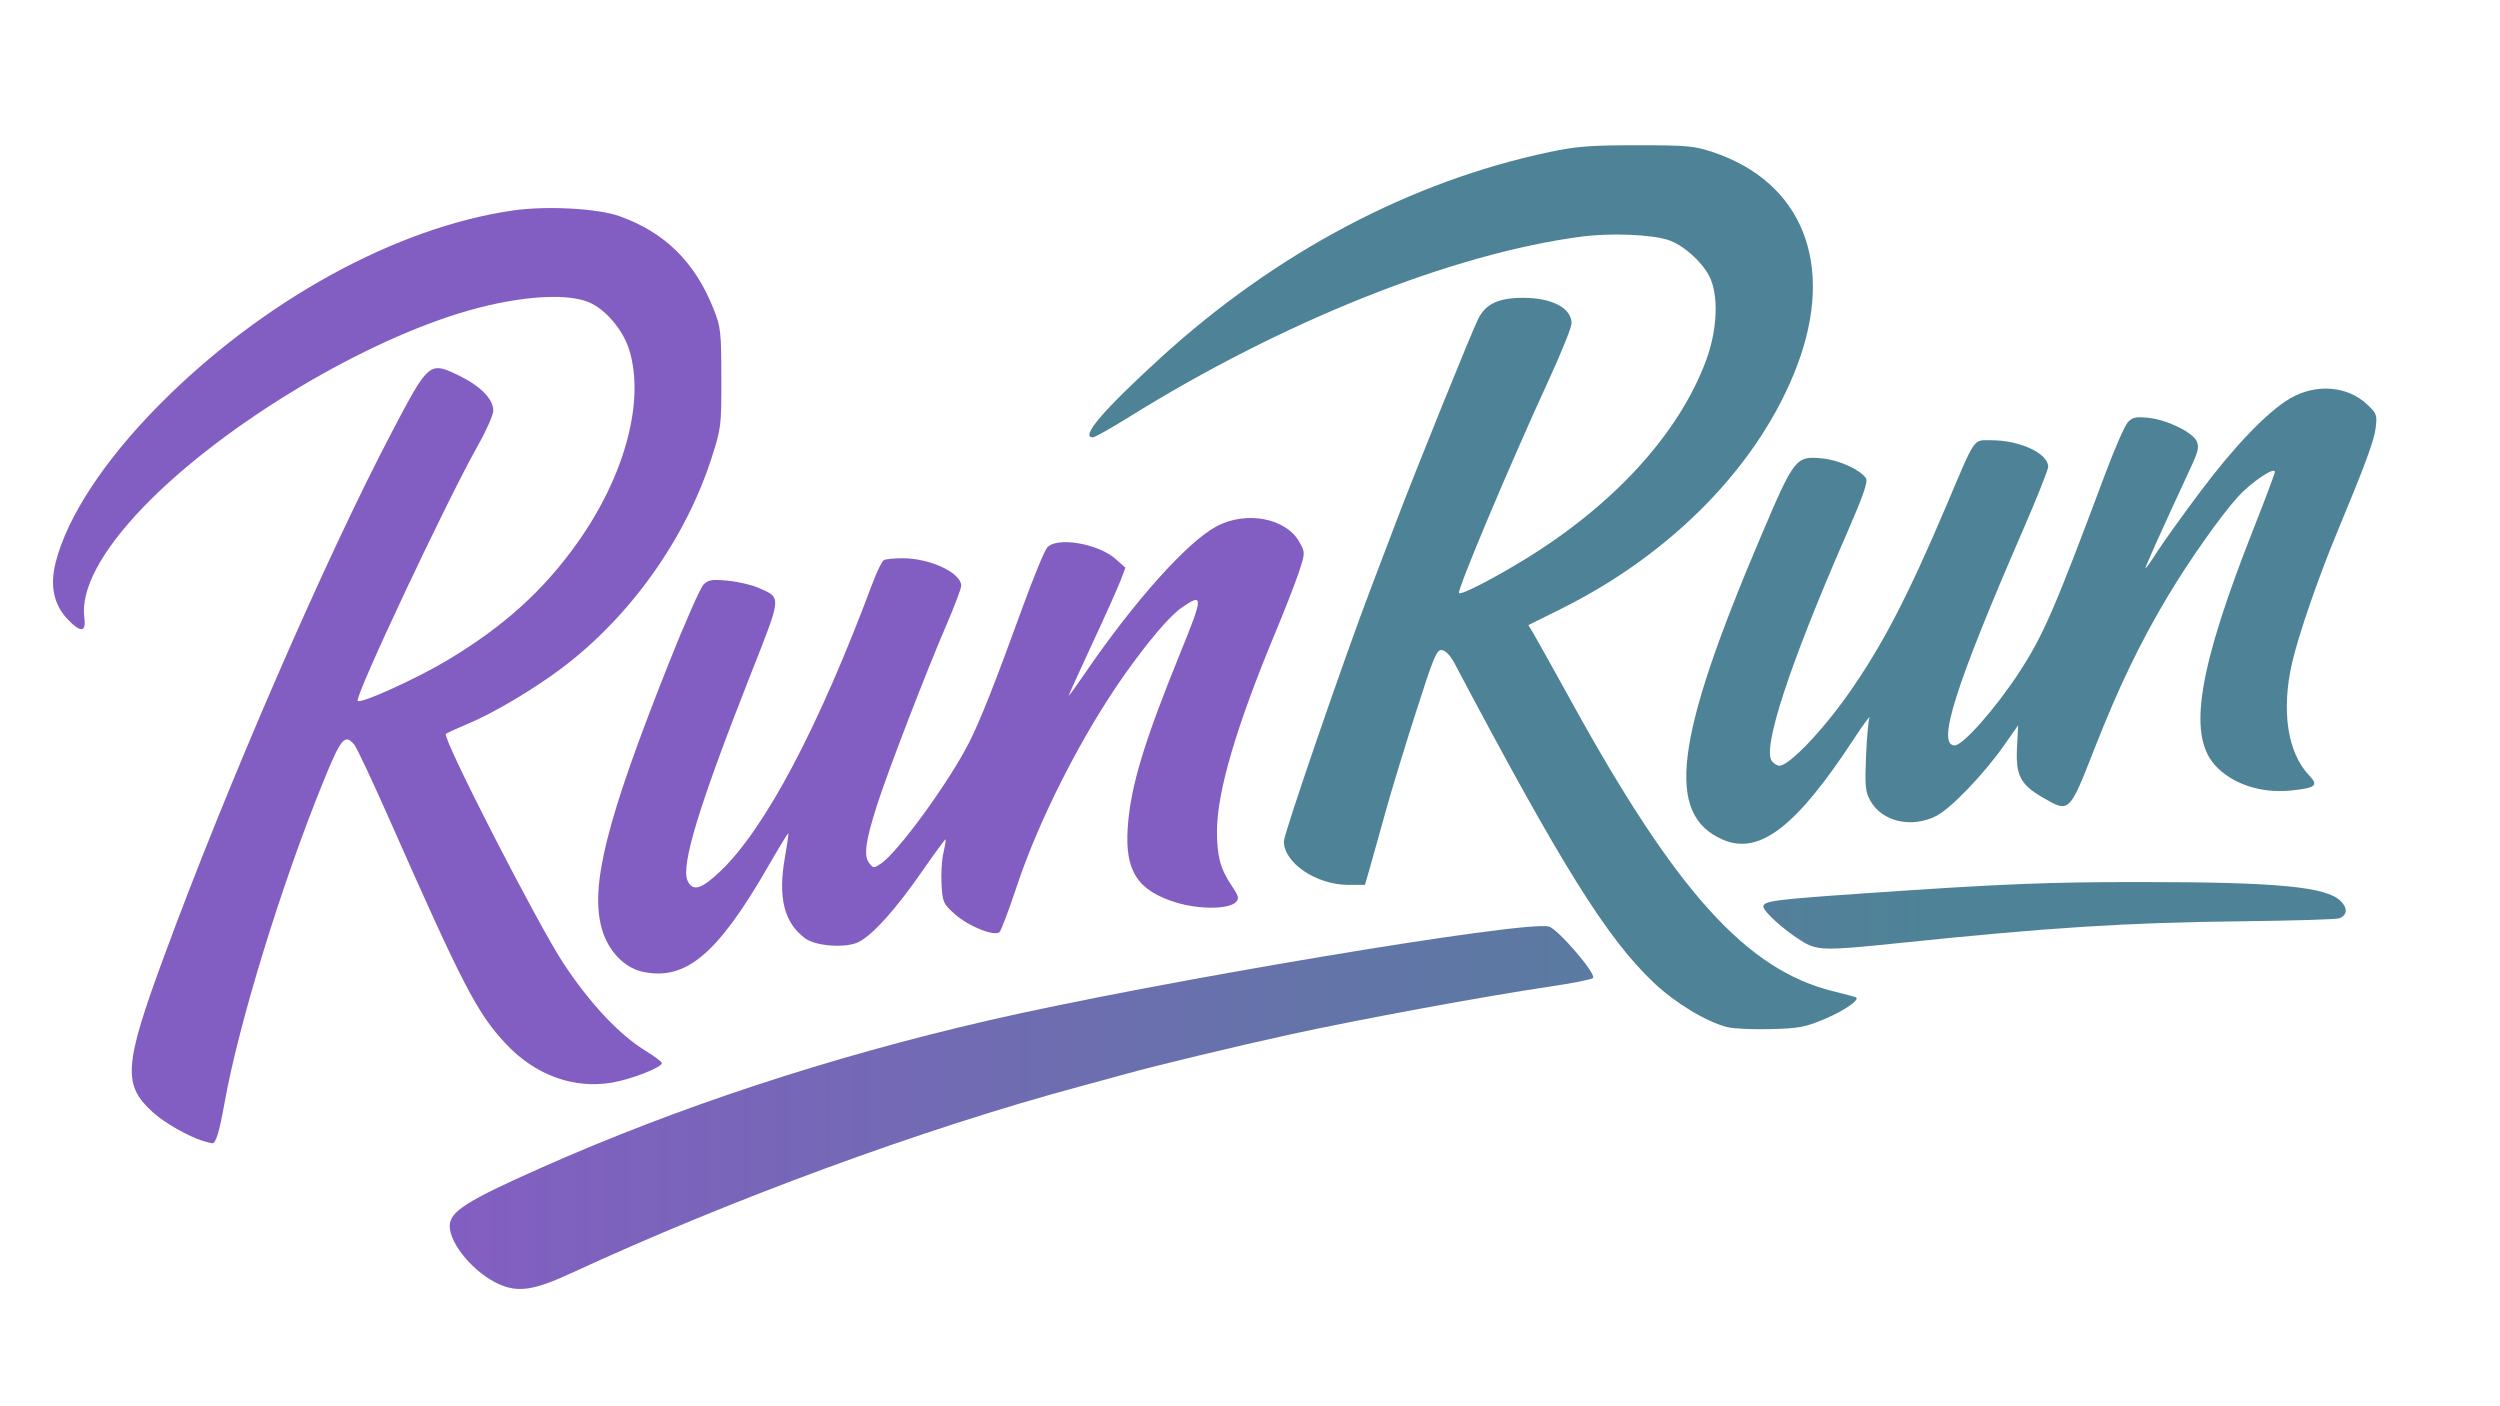
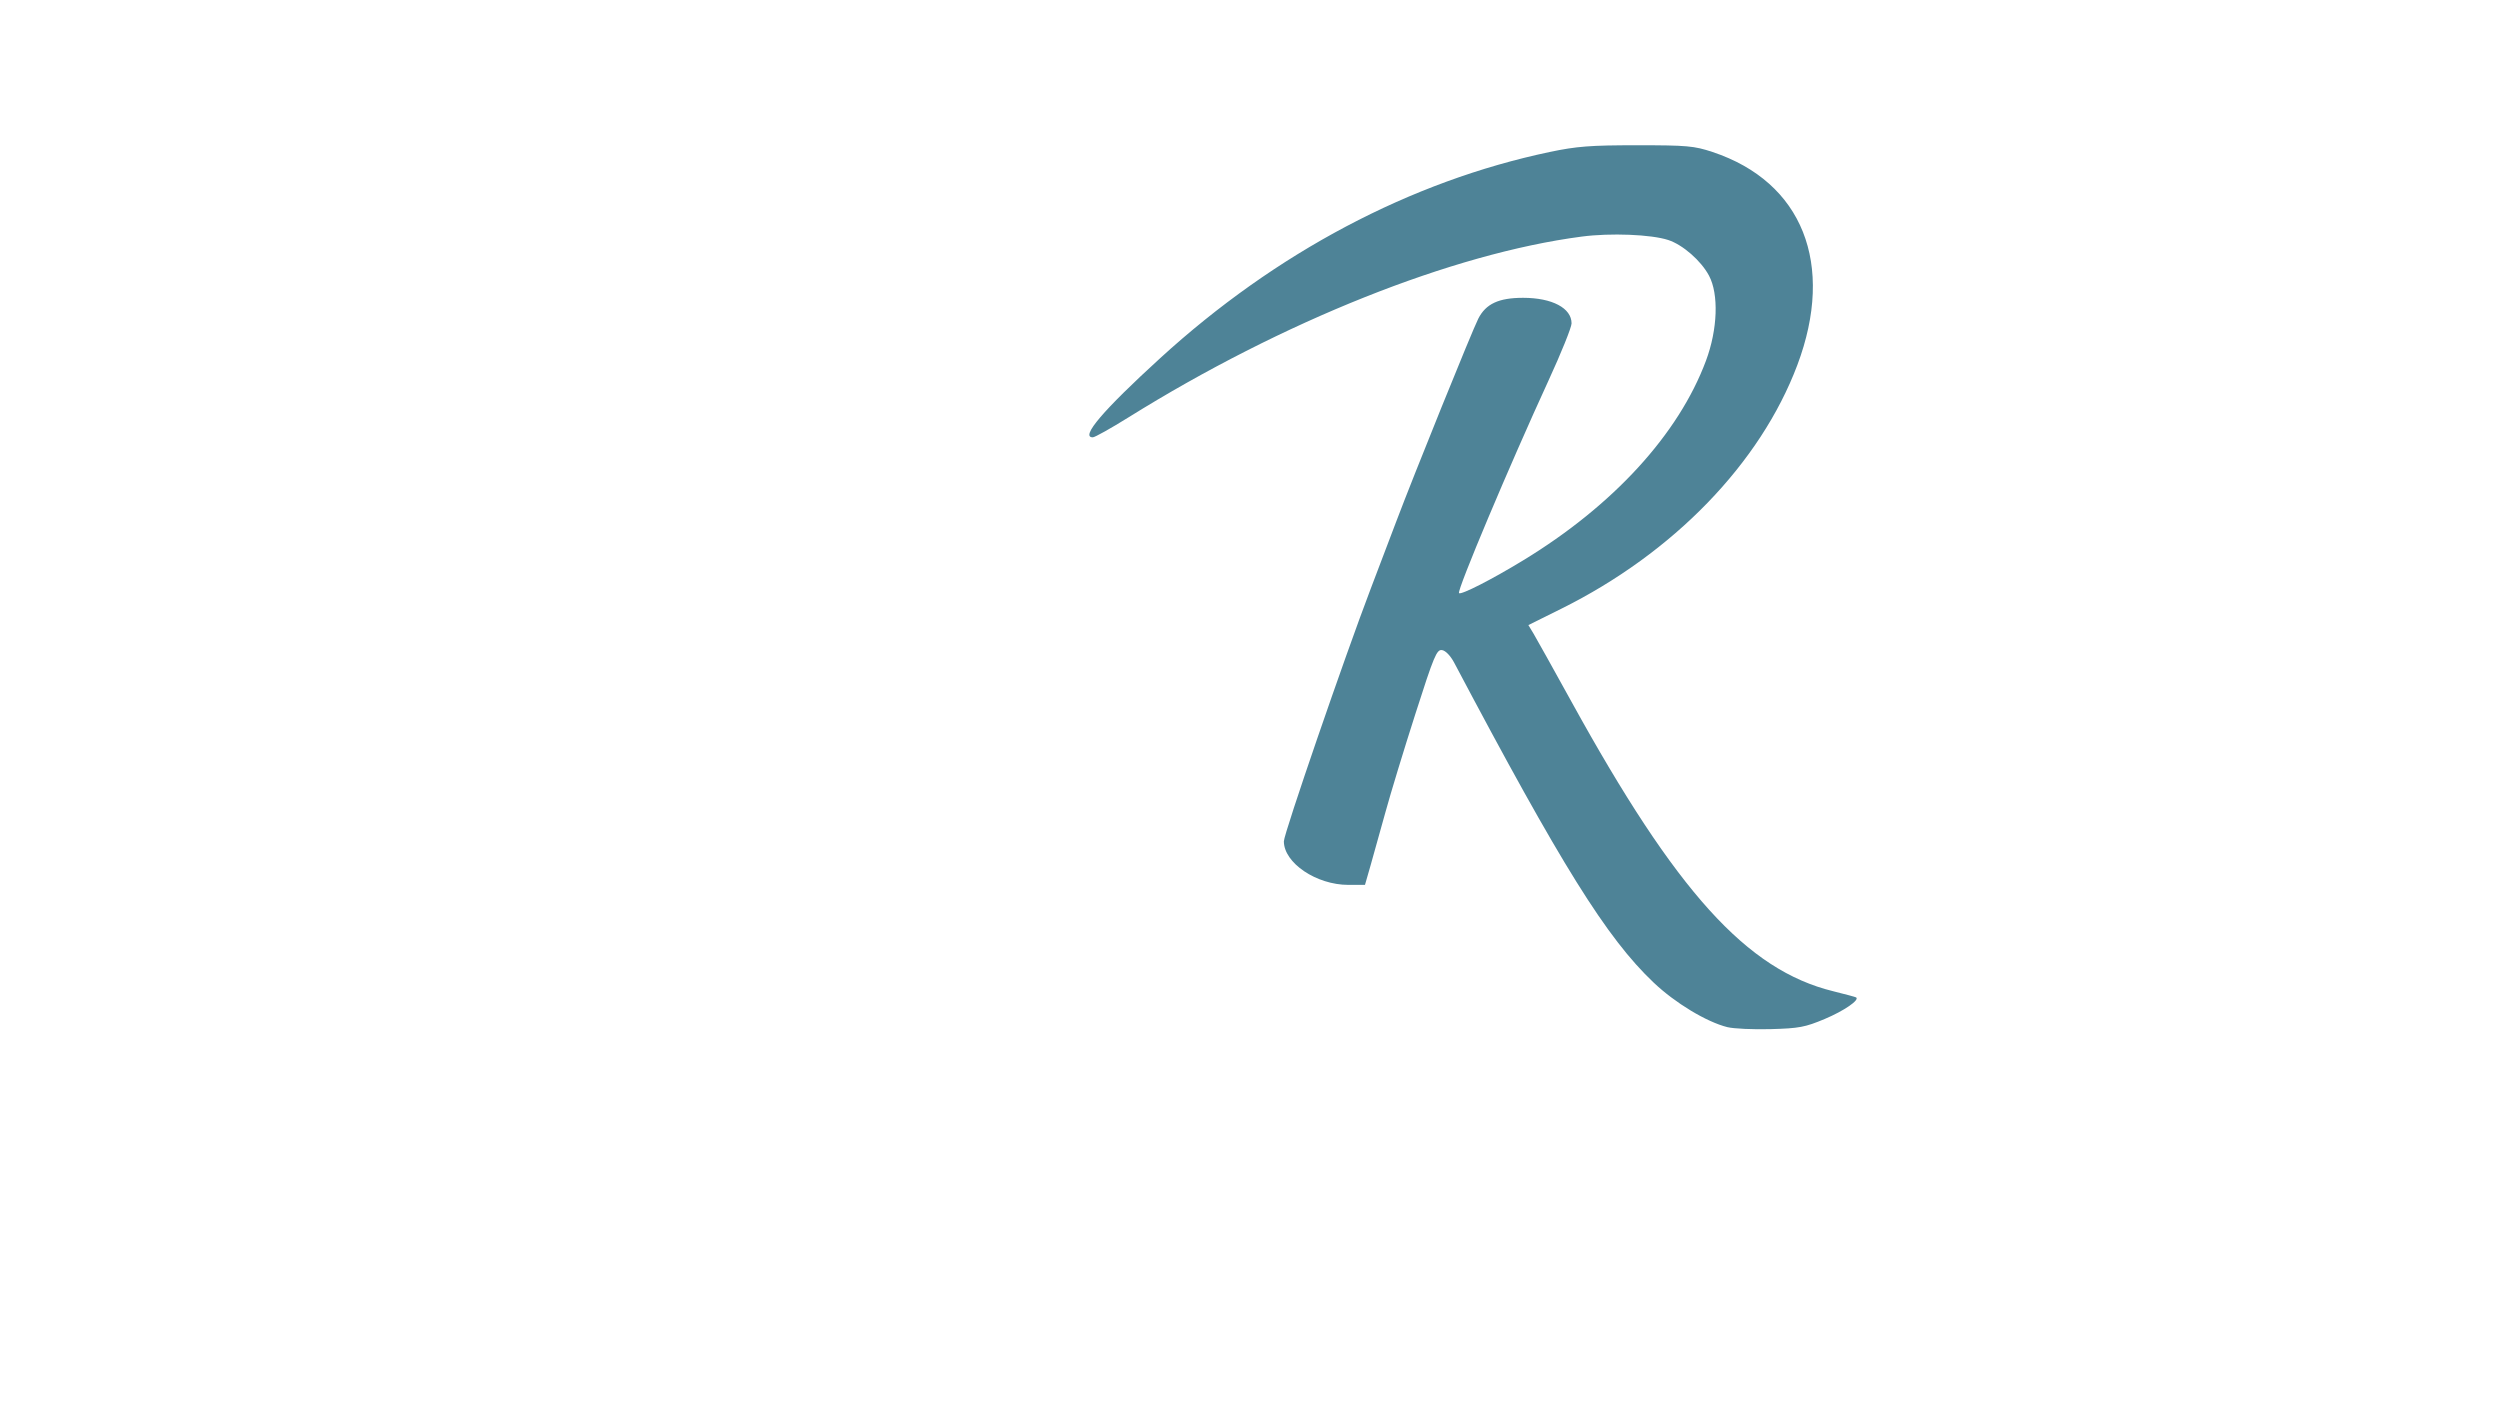
<svg xmlns="http://www.w3.org/2000/svg" id="Layer_1" version="1.1" viewBox="0 0 1920 1080">
  <defs>
    <style>
      .st0 {
        fill: url(#linear-gradient);
      }

      .st1 {
        fill: #835ec2;
      }

      .st2 {
        fill: #4e8397;
      }
    </style>
    <linearGradient id="linear-gradient" x1="345.39" y1="833.67" x2="1801.53" y2="833.67" gradientUnits="userSpaceOnUse">
      <stop offset="0" stop-color="#835ec2" />
      <stop offset=".78" stop-color="#4e8397" />
    </linearGradient>
  </defs>
  <g>
    <path class="st2" d="M1326.66,788.86c-16.09-4.02-40.2-18.59-56.74-34.31-36-34.15-70.82-90-153.16-245.7-2.79-5.25-6.61-9.2-9.29-9.58-4.08-.6-6.21,4.46-20.49,49.1-8.77,27.36-19.11,61.29-22.97,75.42-3.88,14.13-9,32.45-11.38,40.73l-4.33,15.07h-12.74c-24.62,0-49.55-16.85-49.55-33.48-.02-5.78,46.61-141.31,66.78-194.19,6.32-16.56,15.09-39.66,19.51-51.34,13.5-35.8,58.35-146.67,63.03-155.86,5.83-11.41,15.69-16,34.44-16,22.25,0,37.19,7.88,37.19,19.64,0,2.99-7.97,22.77-17.72,43.93-29.82,64.82-70.51,161.42-68.72,163.23,1.58,1.56,25.09-10.42,49.37-25.22,69.15-42.1,119.32-96.92,140.31-153.3,8.97-24.06,9.91-51.11,2.3-65.33-6.12-11.45-20.09-23.68-31.27-27.34-13.06-4.29-44.37-5.54-66.47-2.63-99.24,13.01-229.63,65.04-348.15,138.88-13.5,8.41-25.8,15.29-27.34,15.29-9.82,0,7.81-20.69,51.87-60.91,88.79-81.05,192.2-135.75,299.09-158.25,20.71-4.35,31.2-5.16,66.96-5.16,38.41,0,43.88.49,58.03,5.18,69.13,22.97,94.28,86.16,65.13,163.63-28.41,75.44-95.15,144.37-181.2,187.11l-25.36,12.59,3.97,6.58c2.17,3.62,15.29,27.19,29.17,52.34,80.49,146.11,134.57,205.95,200.91,222.27,9.2,2.28,17.14,4.42,17.66,4.75,2.88,1.96-9.29,10.33-24.04,16.54-15.13,6.36-19.82,7.25-41.61,7.83-13.5.36-28.44-.33-33.19-1.52Z" />
-     <path class="st2" d="M1323.04,644.8c-44.31-19.22-37.03-76.96,29.37-232.96,25.89-60.82,26.72-61.87,47.7-59.71,12.59,1.29,29.06,8.91,32.97,15.2,1.67,2.7-2.21,13.68-15.71,44.64-43.1,98.72-64.24,163.32-56.49,172.65,1.58,1.9,4.11,3.46,5.62,3.46,7.52,0,32.99-26.58,53.57-55.93,25.74-36.72,45.27-74.33,75.02-144.5,22.54-53.14,20.07-49.55,34.11-49.55,22.12,0,43.81,10.09,43.81,20.4,0,2.19-8.64,23.86-19.17,48.15-52.16,120.06-66.67,165.82-52.65,165.82,6.38,0,31.29-28.24,49.53-56.11,18.46-28.21,27.32-48.66,66-152.18,7.25-19.44,15.11-37.39,17.45-39.91,3.59-3.84,6.09-4.37,15.89-3.37,14.17,1.45,33.88,11.05,37.05,18.03,1.9,4.15,1.09,7.86-4.29,19.44-27.19,58.77-35.78,77.94-34.98,77.94.49,0,4.58-5.78,9.06-12.83,4.49-7.05,19.44-27.9,33.26-46.31,25.98-34.71,51.49-61.16,68.59-71.18,19.73-11.56,44.08-9.69,59.17,4.58,7.45,7.01,7.83,8.08,6.61,18.06-1.21,9.8-7.95,28.06-29.46,79.8-14.64,35.2-29.66,78.7-34.71,100.51-8.48,36.74-3.59,69.15,13.06,86.54,7.43,7.77,5.18,9.64-13.97,11.65-23.19,2.43-45.85-5.25-58.68-19.87-20.78-23.66-12.25-74.55,30.62-182.89,8.64-21.85,15.71-40.73,15.71-41.96,0-4.33-18.53,8.19-28.48,19.24-13.37,14.87-37.03,48.39-53.52,75.89-21.23,35.42-38.06,70.33-56.43,117.18-19.53,49.84-19.33,49.64-39.66,37.88-17.32-10.02-21.05-17.14-19.95-38.35l.87-17.19-11.32,16.07c-15.27,21.7-40.42,47.81-51.43,53.44-19.11,9.75-41.83,4.53-50.8-11.67-3.79-6.83-4.2-11.05-3.3-33.48.58-14.13,1.76-27.68,2.63-30.13.87-2.46-4.66,5.07-12.3,16.74-44.06,67.27-72.39,88.95-100.37,76.8Z" />
  </g>
  <g>
-     <path class="st1" d="M155.66,876.15c-11.03-3.37-29.35-13.84-38.17-21.81-23.39-21.14-22.39-35.89,8.17-118.95,49.1-133.45,124.28-306.53,175.53-404,28.28-53.81,28.61-54.08,51.96-42.61,16.2,7.99,25.74,17.86,25.67,26.61-.02,3.28-5.16,15-11.41,26.05-24.08,42.54-95.42,194.08-92.67,196.84,2.41,2.39,45.47-17.16,69.3-31.49,43.01-25.85,73.23-53.17,99.21-89.66,36.63-51.45,52.14-109.06,40-148.43-4.8-15.47-18.35-31.38-31.25-36.67-18.66-7.66-58.39-4.15-99.93,8.77-81.29,25.33-184.61,88.84-242.24,148.92-32.25,33.61-47.94,63.14-45.06,84.73,1.54,11.32-2.9,11.67-12.95,1.03-10.6-11.25-13.62-25.82-9.04-43.7,9-35.11,37.39-78.28,79.39-120.73,79.19-80.02,182.11-136.56,272.04-149.44,25.62-3.66,64.57-1.58,81.34,4.35,34.89,12.34,58.23,35.31,72.47,71.31,5.54,13.99,5.89,17.16,5.98,52.83.07,36.9-.13,38.59-7.3,60.98-20,62.52-62.61,122.43-115.26,162.05-21.63,16.29-52.79,34.75-72.18,42.77-8.26,3.42-15.83,6.9-16.83,7.75-3.1,2.61,70.26,145.75,90.26,176.13,20.2,30.67,42.77,54.75,62.83,67.05,7.01,4.29,12.75,8.62,12.77,9.62.04,3.28-23.19,12.41-38.17,14.98-29.51,5.07-59.17-5.76-81.67-29.82-21.99-23.48-32.74-44.22-88.84-171.11-13.3-30.09-25.67-56.45-27.5-58.59-7.34-8.64-10.11-5.31-24.04,28.95-32.07,78.86-64.77,185.28-75.62,246.15-4.04,22.59-6.72,31.36-9.51,31.05-.94-.09-4.22-.96-7.3-1.9Z" />
-     <path class="st1" d="M493.1,746.18c-13.77-3.1-25.96-15.94-30.74-32.34-9.53-32.79,3.1-83.21,50.98-203.72,12.41-31.23,24.53-58.73,26.92-61.11,3.75-3.75,6.36-4.17,18.64-3.04,7.86.74,18.5,3.21,23.7,5.51,17.81,7.9,18.06,5.25-6.23,66.85-39.37,99.86-53.61,146.42-48.32,158.03,3.93,8.59,10.58,6.67,25.18-7.25,34.55-32.94,75.51-110.46,116.83-221.06,3.33-8.91,7.21-16.92,8.64-17.81,1.45-.89,8.33-1.56,15.31-1.5,20.87.25,44.22,11.36,44.22,21.07,0,2.08-5.13,15.71-11.43,30.29-15.94,37.05-44.84,112.09-53.19,138.1-8.86,27.72-10.4,38.84-6.14,44.53,3.1,4.15,3.53,4.17,9.08.54,12.86-8.44,52.39-62.7,67.74-93.03,8.59-16.94,19.71-45.04,40.94-103.5,8.41-23.17,17.01-44.02,19.08-46.31,7.63-8.44,39.4-2.92,52.85,9.15l7.16,6.43-3.64,9.64c-1.99,5.31-11.79,27.16-21.76,48.57-9.95,21.41-18.12,39.42-18.12,40.04s5.85-7.46,12.99-17.92c37.19-54.48,78.14-100.2,100.46-112.09,23.01-12.25,53.73-6.32,63.86,12.34,4.29,7.92,4.29,8.04-.47,22.54-2.63,8.01-10.96,29.42-18.53,47.59-29.86,71.85-44.44,121.53-44.46,151.6,0,19.26,2.57,28.9,11.07,41.54,5.71,8.5,6.16,10.22,3.39,12.99-5.51,5.54-27.95,5.71-45.6.36-29.86-9.08-39.69-24.24-37.41-57.74,2.17-31.45,12.41-65.38,40.76-134.97,17.39-42.72,17.43-45.44.56-33.75-9.06,6.27-25.42,25.49-43.66,51.25-32.52,45.96-65.56,110.75-82.76,162.36-6.05,18.21-12.05,34.15-13.3,35.4-3.73,3.73-23.64-4.17-34.24-13.57-9.02-8.01-9.53-9.15-10.36-22.74-.49-7.88.16-18.82,1.41-24.31,1.27-5.49,2.03-10.25,1.72-10.56-.31-.31-8.75,11.2-18.75,25.6-19.71,28.37-37.03,47.61-47.9,53.23-9.62,4.98-32.97,3.37-41.32-2.81-16.09-11.92-20.91-31.34-15.45-62.18,1.74-9.82,2.92-18.12,2.63-18.46-.29-.33-7.32,11.2-15.65,25.67-38.88,67.54-63.52,88.08-96.71,80.58Z" />
-   </g>
-   <path class="st0" d="M383.67,986.44c-19.08-8.28-38.28-30.8-38.28-44.89,0-11,12.81-19.17,69.62-44.44,105.37-46.85,222.04-85.29,344.74-113.57,127.05-29.28,410.58-76.78,429.71-71.98,6.92,1.74,36.87,36.61,33.95,39.53-1.14,1.14-15.96,4.11-32.97,6.58-49.6,7.3-147.85,25.42-201.11,37.12-40.04,8.77-101.89,23.64-123.88,29.78-7.99,2.21-24.55,6.74-36.83,10.04-119.3,32.12-267.11,86.4-389.92,143.16-28.35,13.1-40.42,15-55.04,8.66ZM1382.82,722.18c-13.55-8.59-28.55-22.25-28.55-26,0-4.17,8.79-5.33,75.89-9.98,107.38-7.41,141.98-8.82,215.39-8.79,103.34.04,141.18,3.66,152.09,14.58,5.54,5.54,5.13,10.85-1.05,13.28-2.05.83-35.87,1.83-75.15,2.28-88.72,1-147.65,4.75-263.38,16.76-57.79,6-62.65,5.87-75.24-2.12Z" />
+     </g>
</svg>